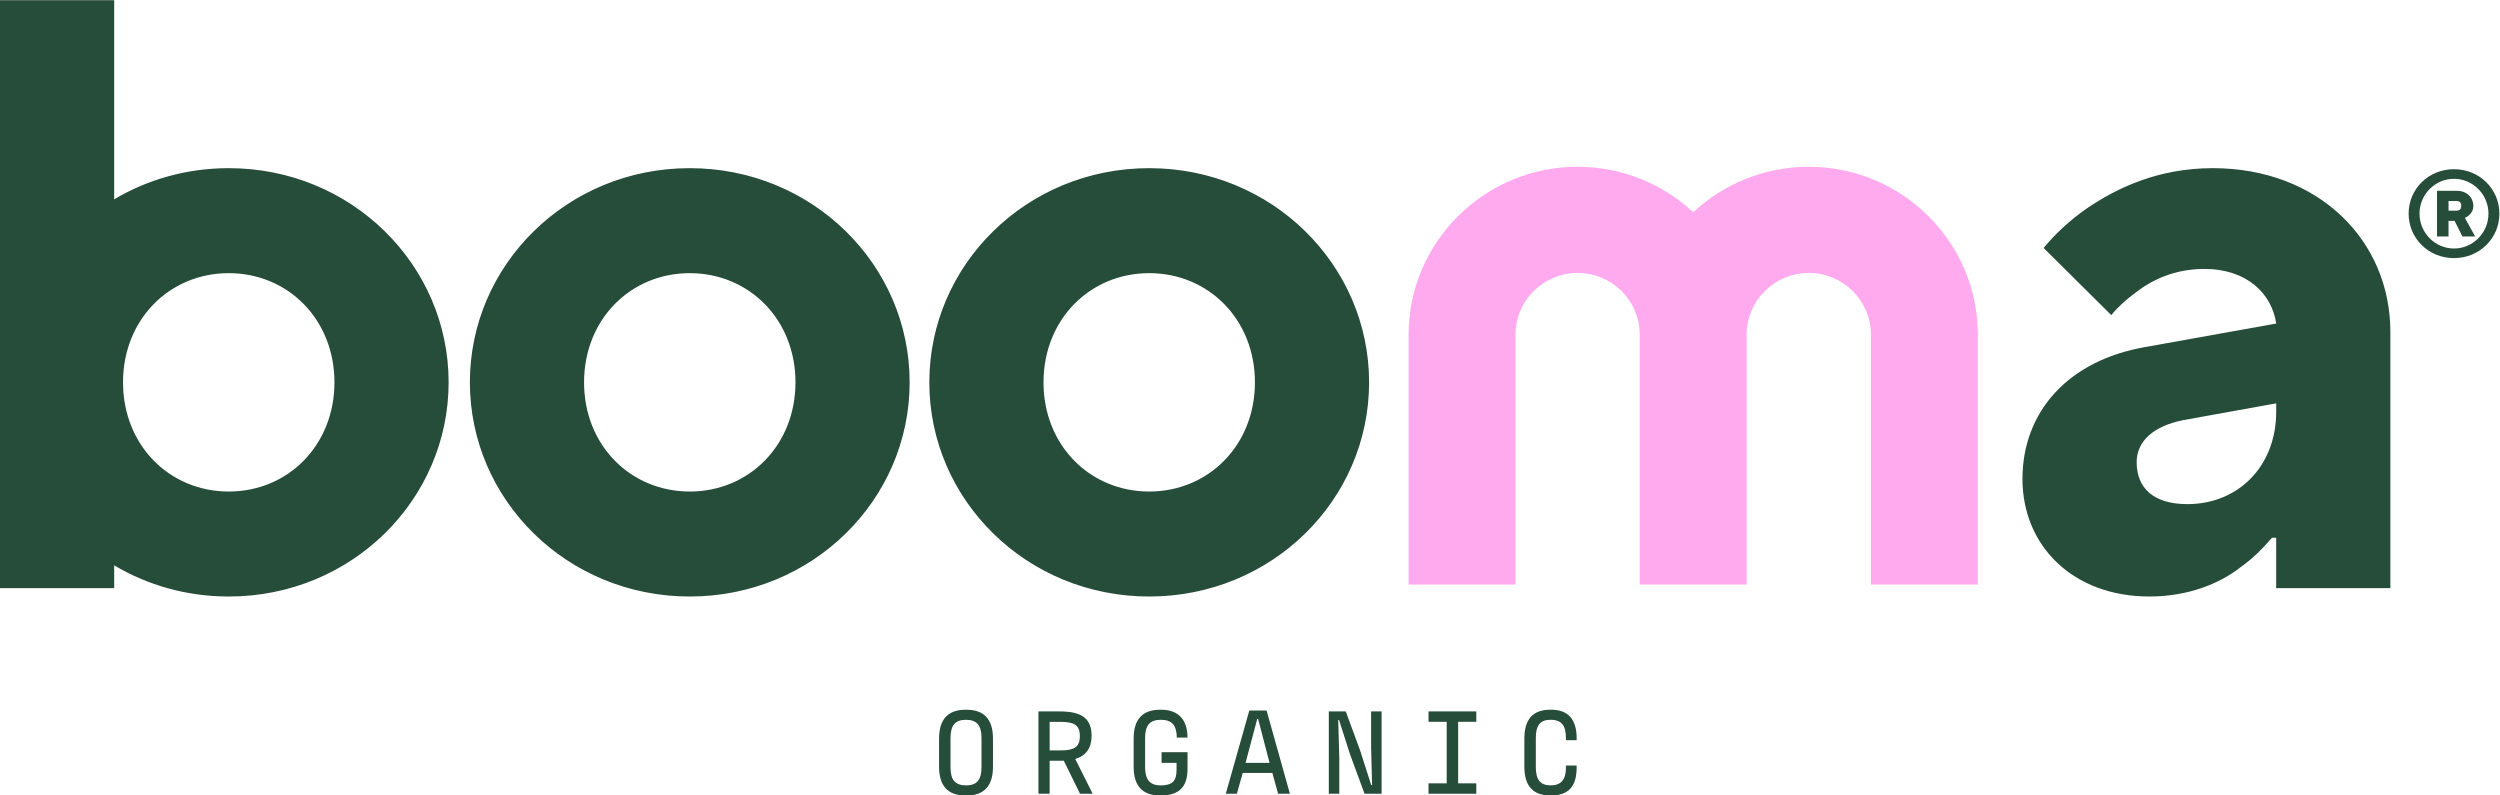
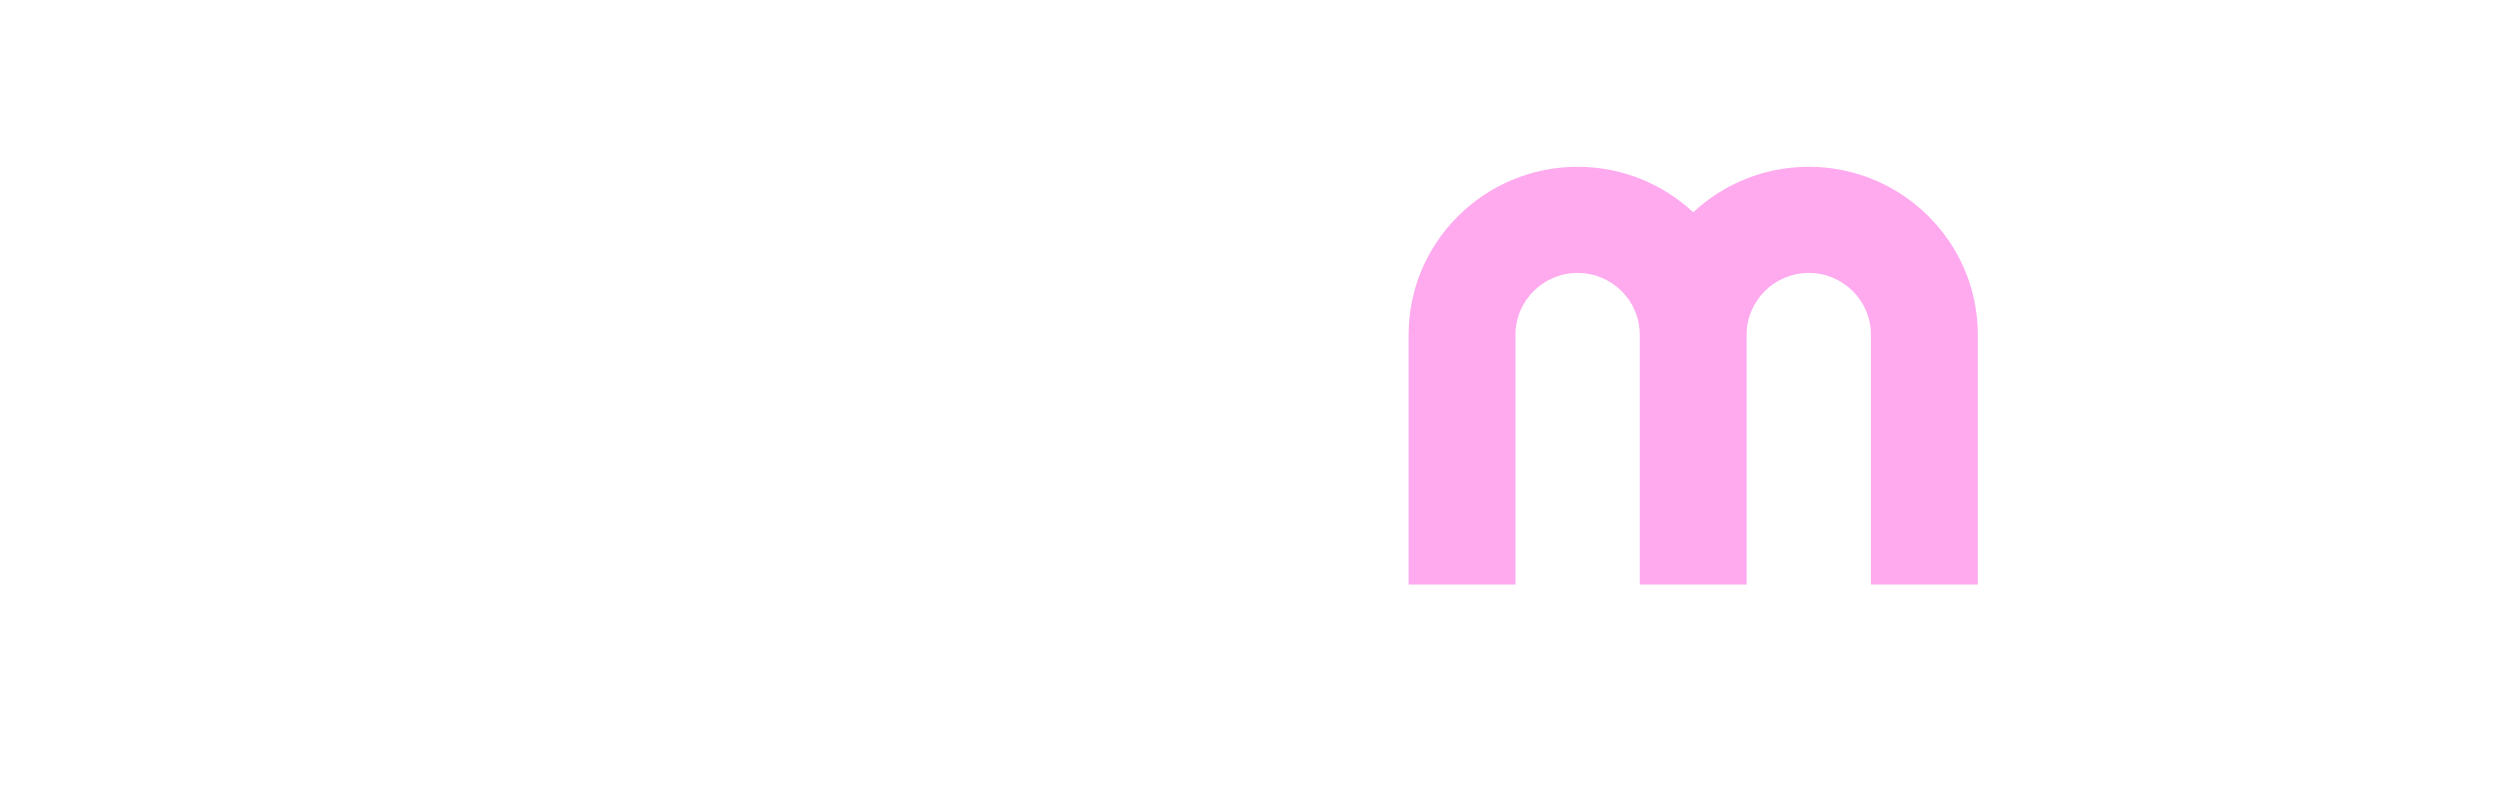
<svg xmlns="http://www.w3.org/2000/svg" version="1.1" id="svg2" xml:space="preserve" width="293.333" height="93.333" viewBox="0 0 293.333 93.333">
  <defs id="defs6">
    <clipPath clipPathUnits="userSpaceOnUse" id="clipPath18">
      <path d="M 0,0 H 220 V 70 H 0 Z" id="path16" />
    </clipPath>
  </defs>
  <g id="g10" transform="matrix(1.333,0,0,-1.333,0,93.333)">
    <g id="g12">
      <g id="g14" clip-path="url(#clipPath18)">
        <g id="g20" transform="translate(20.134,26.752)">
-           <path d="m 0,0 c -5.211,0 -9.305,4.066 -9.305,9.611 0,5.545 4.094,9.611 9.305,9.611 5.211,0 9.305,-4.066 9.305,-9.611 C 9.305,4.066 5.211,0 0,0 m 0,28.463 c -3.711,0 -7.158,-1.005 -10.084,-2.744 v 17.529 h -10.05 v -51.75 h 10.05 v 2.005 C -7.158,-8.236 -3.711,-9.241 0,-9.241 c 10.794,0 19.355,8.502 19.355,18.852 0,10.349 -8.561,18.852 -19.355,18.852 m 196.084,-3.74 c 0.288,0 0.425,0.138 0.425,0.423 0,0.285 -0.139,0.424 -0.425,0.424 h -0.693 v -0.847 z m -1.704,1.745 h 1.757 c 0.851,0 1.437,-0.582 1.437,-1.322 0,-0.412 -0.192,-0.656 -0.373,-0.825 -0.117,-0.096 -0.234,-0.18 -0.372,-0.232 l 0.905,-1.64 h -1.119 l -0.692,1.375 h -0.533 v -1.375 h -1.012 v 4.02 z m 4.526,-2.009 c 0,1.692 -1.373,3.066 -3.035,3.066 -1.661,0 -3.035,-1.374 -3.035,-3.066 0,-1.693 1.375,-3.069 3.035,-3.069 1.661,0 3.035,1.375 3.035,3.069 m -3.035,3.913 c 2.248,0 3.995,-1.745 3.995,-3.913 0,-2.169 -1.747,-3.914 -3.995,-3.914 -2.247,0 -3.993,1.745 -3.993,3.914 0,2.168 1.747,3.913 3.993,3.913 M 180.222,7.762 172.033,6.283 c -2.605,-0.517 -4.094,-1.848 -4.094,-3.696 0,-2.291 1.489,-3.696 4.467,-3.696 4.466,0 7.816,3.328 7.816,8.132 z m 0,-11.828 h -0.373 c -0.819,-0.962 -1.712,-1.849 -2.755,-2.588 -1.787,-1.404 -4.542,-2.587 -8.039,-2.587 -6.7,0 -11.167,4.436 -11.167,10.35 0,5.913 4.02,10.424 10.794,11.606 l 11.54,2.071 c -0.373,2.587 -2.531,4.806 -6.329,4.806 -2.605,0 -4.615,-0.962 -6.029,-2.07 -0.819,-0.592 -1.564,-1.258 -2.159,-1.996 l -5.956,5.913 c 1.041,1.257 2.307,2.44 3.796,3.475 2.606,1.774 6.254,3.549 11.092,3.549 9.306,0 15.633,-6.358 15.633,-14.416 V -8.502 h -10.05 v 4.436 c 0,0 0.002,0 0.002,0 M 90.327,9.611 c 0,5.545 -4.094,9.611 -9.305,9.611 -5.211,0 -9.305,-4.066 -9.305,-9.611 0,-5.545 4.094,-9.611 9.305,-9.611 5.211,0 9.305,4.066 9.305,9.611 m -9.305,18.852 c 10.794,0 19.355,-8.503 19.355,-18.852 0,-10.35 -8.561,-18.852 -19.355,-18.852 -10.794,0 -19.356,8.502 -19.356,18.852 0,10.349 8.562,18.852 19.356,18.852 M 49.886,9.611 c 0,5.545 -4.094,9.611 -9.305,9.611 -5.211,0 -9.305,-4.066 -9.305,-9.611 C 31.276,4.066 35.37,0 40.581,0 c 5.211,0 9.305,4.066 9.305,9.611 m -9.305,18.852 c 10.794,0 19.355,-8.503 19.355,-18.852 0,-10.35 -8.561,-18.852 -19.355,-18.852 -10.794,0 -19.355,8.502 -19.355,18.852 0,10.349 8.561,18.852 19.355,18.852 m 78.065,-52.581 v -0.16 c 0,-0.845 -0.185,-1.469 -0.552,-1.87 -0.369,-0.401 -0.925,-0.602 -1.669,-0.602 h -0.118 c -1.51,0 -2.264,0.845 -2.264,2.536 v 2.472 c 0,1.691 0.757,2.536 2.275,2.536 h 0.085 c 1.495,0 2.243,-0.841 2.243,-2.525 v -0.159 h -0.944 v 0.213 c 0,0.554 -0.109,0.956 -0.328,1.21 -0.217,0.253 -0.556,0.378 -1.014,0.378 -0.458,0 -0.782,-0.124 -0.993,-0.372 -0.211,-0.249 -0.315,-0.65 -0.315,-1.205 v -2.6 c 0,-0.553 0.104,-0.958 0.315,-1.215 0.211,-0.255 0.543,-0.383 0.993,-0.383 0.45,0 0.787,0.125 1.009,0.378 0.221,0.252 0.333,0.644 0.333,1.177 v 0.192 h 0.944 z m -8.832,3.846 h -1.598 v -5.413 h 1.598 v -0.917 h -4.206 v 0.917 h 1.599 v 5.413 h -1.599 v 0.917 h 4.206 z m -12.983,-6.33 v 7.247 h 1.492 l 1.276,-3.474 0.966,-3.017 h 0.075 l -0.086,3.305 v 3.186 h 0.923 v -7.247 h -1.502 l -1.277,3.475 -0.966,3.015 h -0.074 l 0.096,-3.314 v -3.176 z m -6.299,6.586 -1.03,-3.869 h 2.114 l -1.009,3.869 c 0,0 -0.075,0 -0.075,0 m 1.835,-6.586 -0.505,1.834 h -2.608 l -0.515,-1.834 h -0.977 l 2.071,7.322 h 1.523 l 2.05,-7.322 h -1.042 z m -12.715,2.386 v 2.473 c 0,1.691 0.777,2.536 2.328,2.536 h 0.086 c 0.751,0 1.326,-0.208 1.723,-0.624 0.397,-0.414 0.6,-1.025 0.606,-1.827 h -0.943 c -0.007,0.554 -0.124,0.954 -0.35,1.199 -0.225,0.245 -0.578,0.368 -1.056,0.368 -0.479,0 -0.83,-0.125 -1.051,-0.373 -0.222,-0.25 -0.334,-0.651 -0.334,-1.205 v -2.599 c 0,-0.554 0.111,-0.959 0.334,-1.216 0.221,-0.255 0.568,-0.383 1.04,-0.383 0.5,0 0.858,0.102 1.073,0.309 0.215,0.205 0.322,0.554 0.322,1.044 v 0.629 h -1.32 v 0.939 h 2.285 v -1.46 c 0,-0.81 -0.193,-1.403 -0.579,-1.78 -0.386,-0.377 -0.963,-0.564 -1.728,-0.564 h -0.129 c -1.538,0 -2.308,0.845 -2.308,2.536 m -7.392,1.427 h 0.988 c 0.608,0 1.039,0.095 1.293,0.282 0.254,0.188 0.381,0.513 0.381,0.975 0,0.462 -0.128,0.796 -0.381,0.981 -0.255,0.185 -0.686,0.277 -1.293,0.277 h -0.988 z m 3.787,-3.815 H 74.93 l -1.428,2.909 h -1.244 v -2.909 h -0.987 v 7.247 h 1.889 c 0.98,0 1.69,-0.171 2.129,-0.511 0.441,-0.342 0.66,-0.889 0.66,-1.641 0,-1.065 -0.48,-1.743 -1.438,-2.035 l 1.534,-3.058 c 0,0 0.001,-0.002 0.001,-0.002 m -9.787,2.312 v 2.61 c 0,0.554 -0.109,0.957 -0.328,1.21 -0.217,0.253 -0.563,0.379 -1.035,0.379 -0.472,0 -0.817,-0.126 -1.036,-0.379 -0.217,-0.252 -0.328,-0.655 -0.328,-1.21 v -2.61 c 0,-0.547 0.109,-0.947 0.328,-1.199 0.218,-0.251 0.563,-0.378 1.036,-0.378 0.474,0 0.818,0.127 1.035,0.378 0.218,0.253 0.328,0.652 0.328,1.199 m -3.733,0.074 v 2.473 c 0,1.691 0.777,2.536 2.328,2.536 h 0.086 c 1.553,0 2.329,-0.845 2.329,-2.536 v -2.473 c 0,-1.69 -0.77,-2.536 -2.307,-2.536 h -0.13 c -1.538,0 -2.307,0.846 -2.307,2.536" style="fill:#264c3a;fill-opacity:1;fill-rule:nonzero;stroke:none" id="path22" />
-         </g>
+           </g>
        <g id="g24" transform="translate(174.09,18.567)">
          <path d="m 0,0 h -9.407 v 21.993 c 0,2.995 -2.455,5.433 -5.471,5.433 -3.016,0 -5.47,-2.438 -5.47,-5.433 V -0.001 h -9.407 v 21.994 c 0,2.995 -2.455,5.433 -5.471,5.433 -3.016,0 -5.469,-2.438 -5.469,-5.433 V -0.001 h -9.407 v 21.994 c 0,8.147 6.674,14.775 14.878,14.775 3.931,0 7.511,-1.522 10.174,-4.004 2.662,2.482 6.242,4.004 10.174,4.004 8.203,0 14.877,-6.628 14.877,-14.775 V -10e-4 Z" style="fill:#ffa9ef;fill-opacity:1;fill-rule:nonzero;stroke:none" id="path26" />
        </g>
      </g>
    </g>
  </g>
</svg>